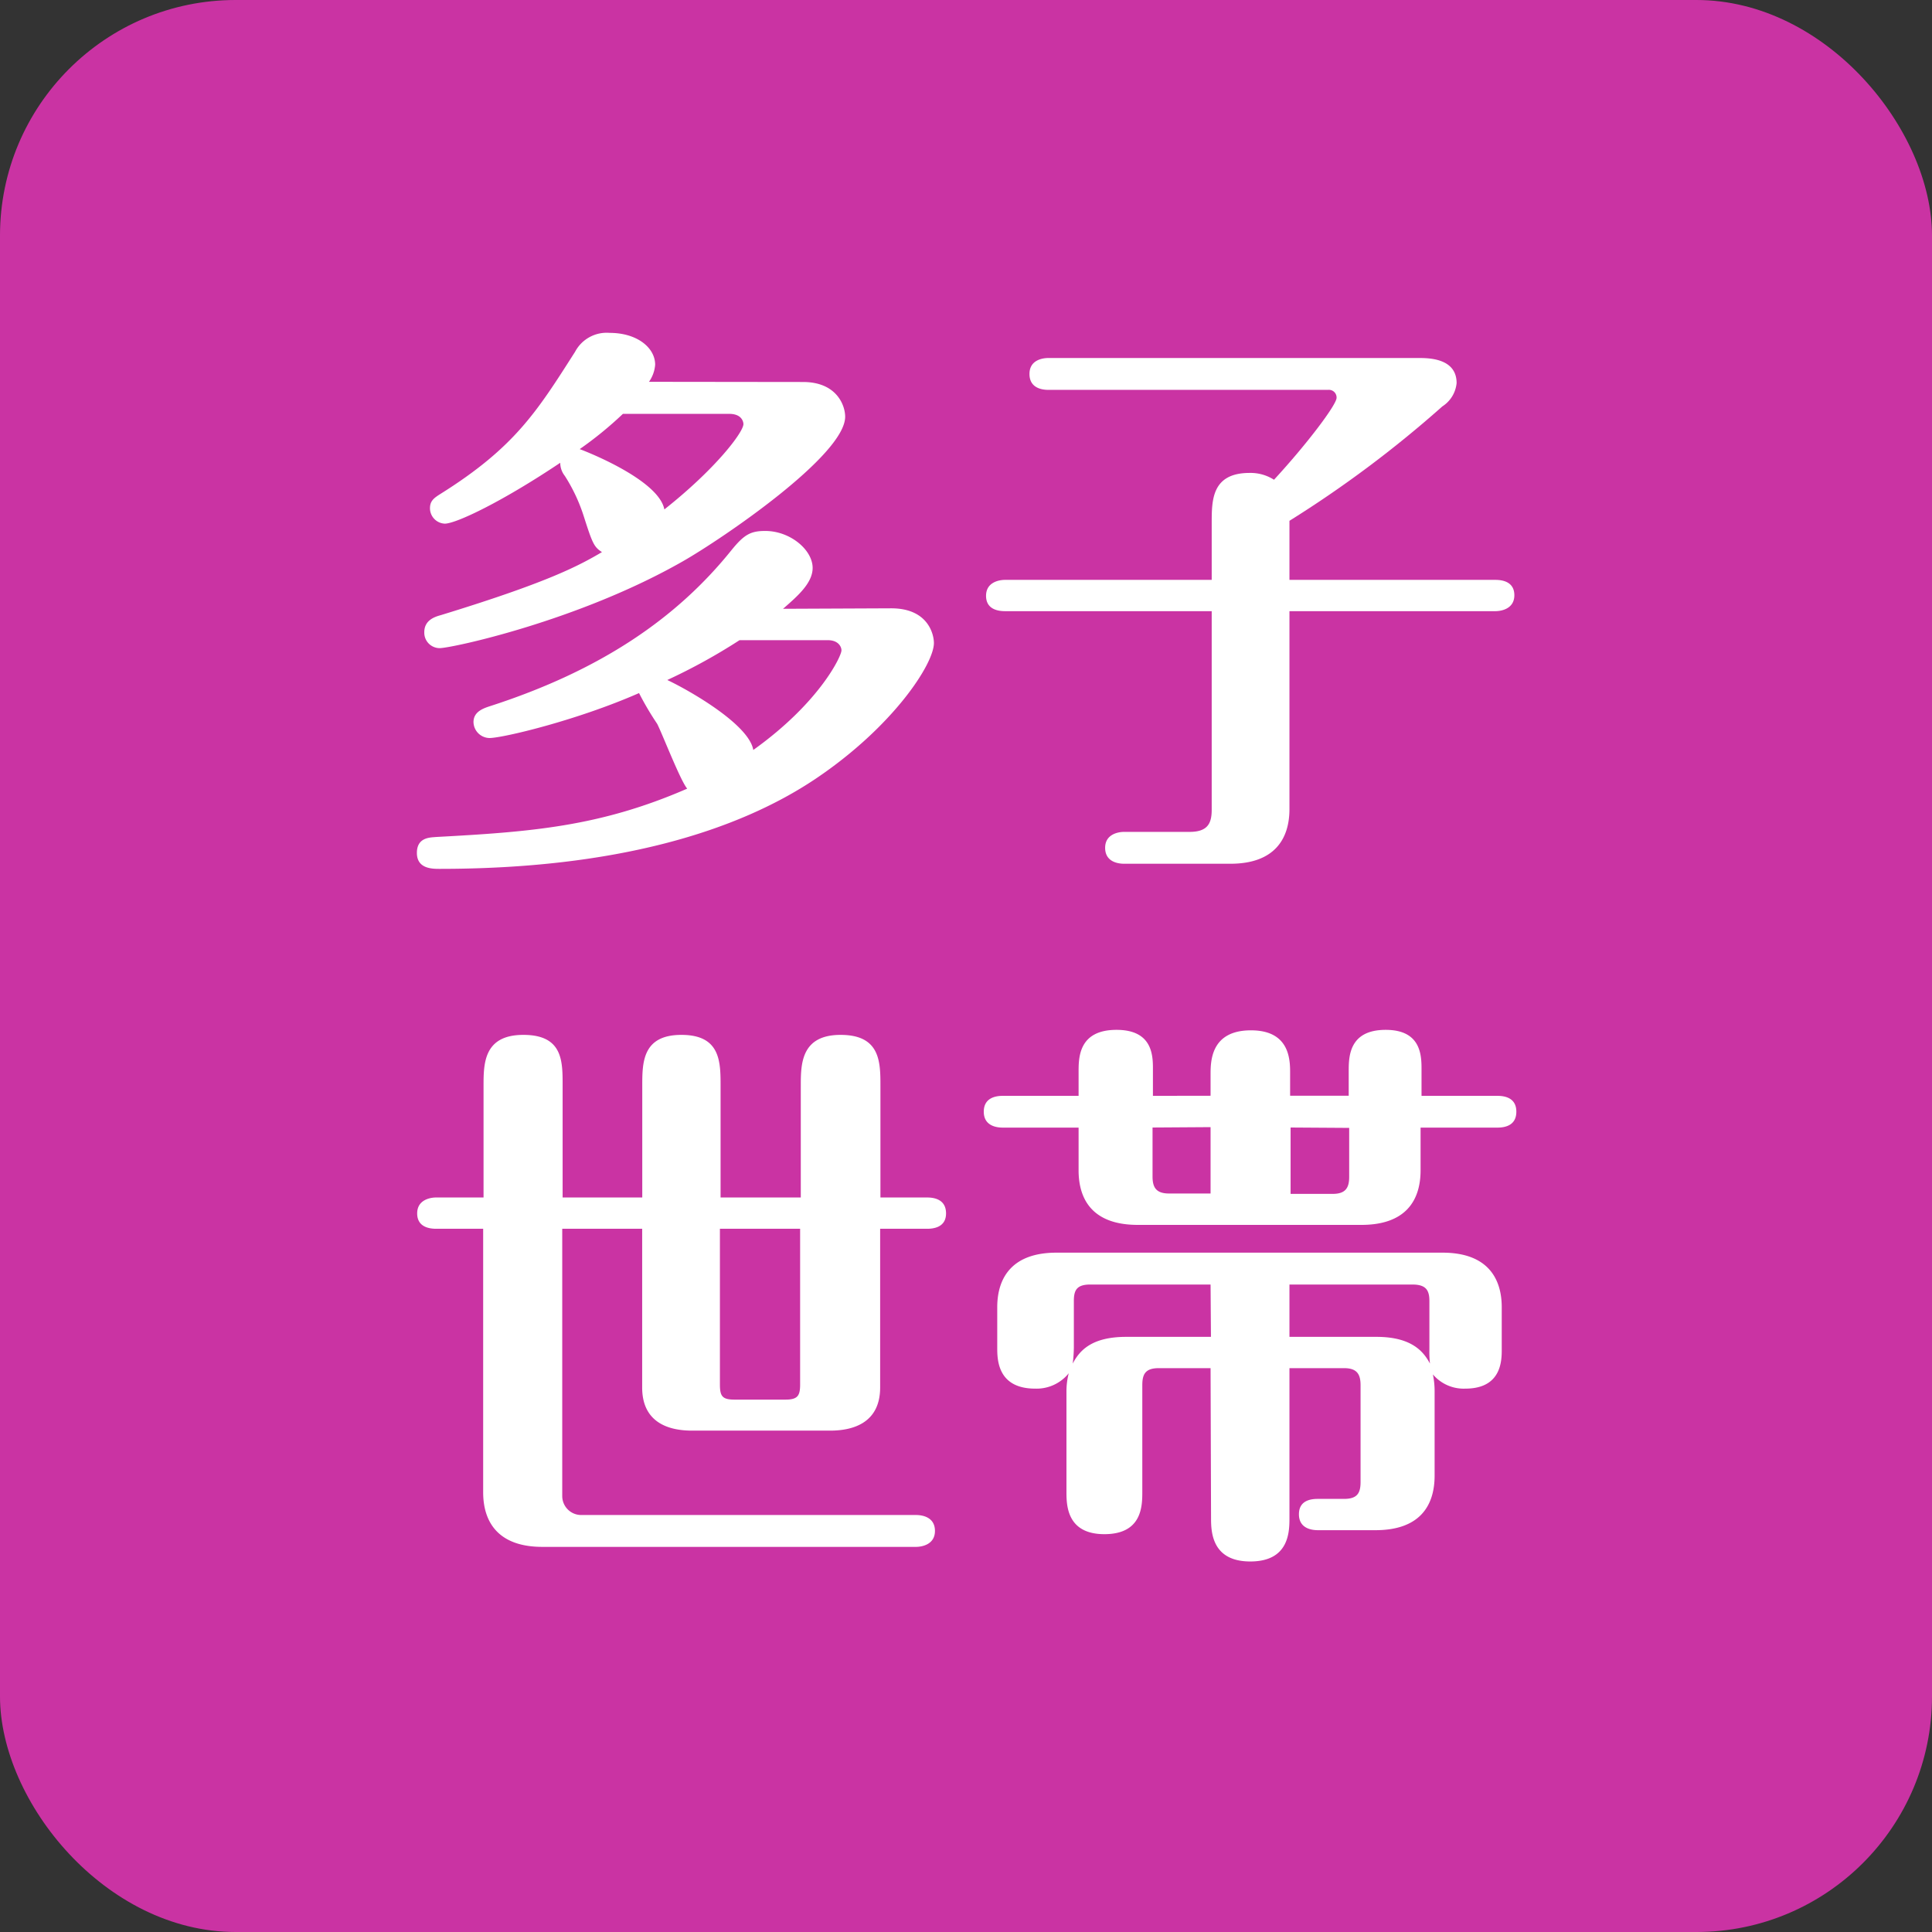
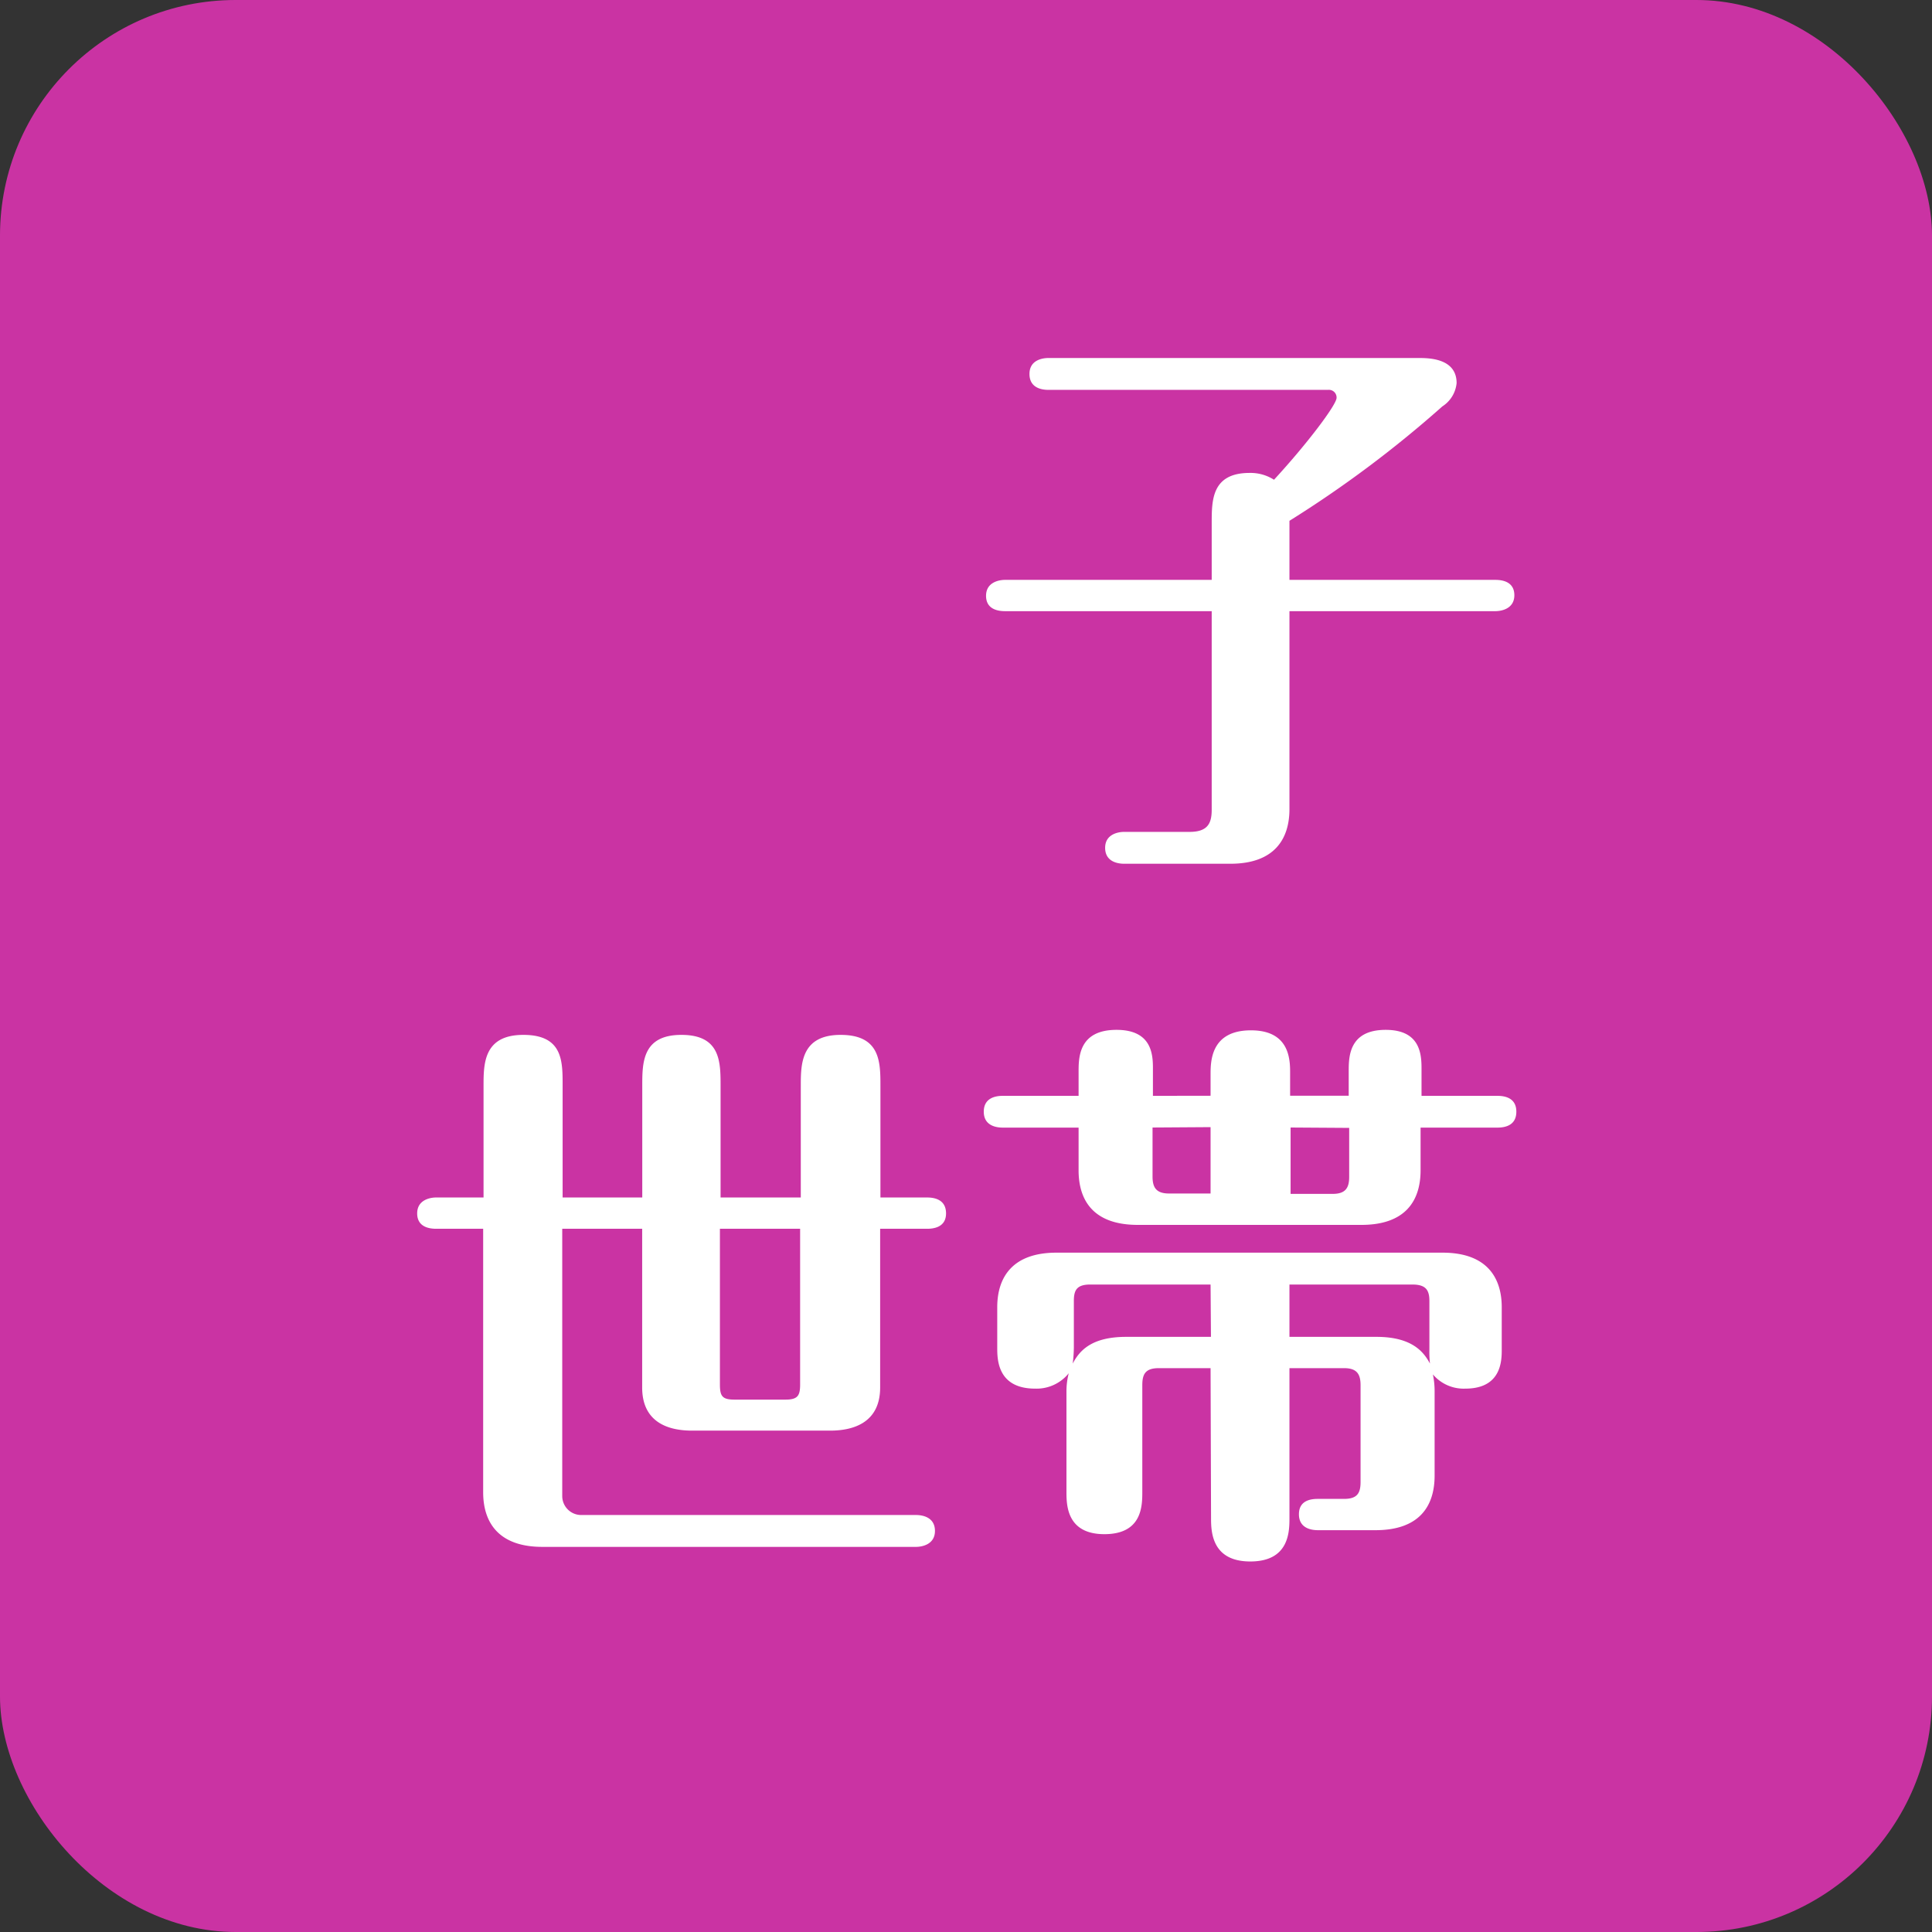
<svg xmlns="http://www.w3.org/2000/svg" viewBox="0 0 203.77 203.77">
  <rect x="0" y="0" width="203.77" height="203.77" fill="#333333" stroke="none" />
  <defs>
    <style>.cls-1{opacity:0.74;}.cls-2{fill:#ff33cb;}.cls-3{fill:#fff;}</style>
  </defs>
  <g id="レイヤー_2" data-name="レイヤー 2">
    <g id="レイヤー_1-2" data-name="レイヤー 1">
      <g class="cls-1">
        <rect class="cls-2" width="203.77" height="203.77" rx="24.85" />
      </g>
-       <path class="cls-3" d="M94,64.16c3.9,0,4.5,2.76,4.5,3.66,0,2.22-4.32,8.82-12.42,14.28-8.28,5.58-21.11,9.54-39.71,9.54-.78,0-2.4,0-2.4-1.68s1.44-1.62,2-1.68c10-.54,17.28-1.08,26.51-5.1-.72-.84-2.64-5.82-3.17-6.84A31.32,31.32,0,0,1,67.4,73.1C60.8,76,53,77.84,51.62,77.84a1.72,1.72,0,0,1-1.68-1.68c0-1.08,1-1.44,1.74-1.68C63.38,70.7,71.41,65.18,77.17,58c1.32-1.62,2-2,3.54-2,2.64,0,5,2,5,3.9,0,1.61-1.62,3-3.12,4.31Zm-9.3-23.87c3.54,0,4.44,2.46,4.44,3.66,0,4.08-13,12.9-17.1,15.24-11,6.29-24.41,9.17-25.67,9.17a1.63,1.63,0,0,1-1.62-1.68c0-1.26,1.08-1.62,1.74-1.8,11.16-3.42,14.46-5.15,17-6.65-.84-.54-1-.9-1.92-3.78a18,18,0,0,0-2-4.26,2.22,2.22,0,0,1-.48-1.38c-6.18,4.14-11,6.42-12.18,6.42a1.63,1.63,0,0,1-1.56-1.62c0-.78.42-1.08,1.08-1.5,7.86-4.92,10.2-8.7,14.22-15a3.77,3.77,0,0,1,3.66-2c2.88,0,4.79,1.56,4.79,3.36a3.62,3.62,0,0,1-.65,1.8Zm-19,3.36a39.24,39.24,0,0,1-4.56,3.72c.36.12,8.33,3.18,8.93,6.36,5.46-4.32,8.34-8.16,8.34-9,0-.18-.12-1.08-1.5-1.08ZM78,67.52a61.78,61.78,0,0,1-7.62,4.2C72.67,72.8,79,76.4,79.45,79.1c7-5,9.3-9.9,9.3-10.5,0-.42-.36-1.08-1.44-1.08Z" />
      <path class="cls-3" d="M106,64.46c-.72,0-2-.18-2-1.62s1.38-1.68,2-1.68H127.8v-6c0-2.4,0-5.28,4-5.28a4.58,4.58,0,0,1,2.57.72c3.54-3.84,6.6-7.92,6.6-8.64a.81.81,0,0,0-.9-.84H110.58c-.78,0-2-.24-2-1.68s1.32-1.68,2-1.68h39.05c1,0,4,0,4,2.64a3.29,3.29,0,0,1-1.5,2.46A119.78,119.78,0,0,1,136,54.93v6.23h21.72c.72,0,2,.18,2,1.62s-1.38,1.68-2,1.68H136V85.34c0,3.12-1.56,5.76-6.23,5.76H118.56c-.72,0-2-.24-2-1.68s1.38-1.68,2-1.68h6.9c1.92,0,2.34-.9,2.34-2.34V64.46Z" />
      <path class="cls-3" d="M46,129.6c-.72,0-2-.18-2-1.62s1.38-1.68,2-1.68H51V114.54c0-2.33,0-5.39,4.2-5.39s4.14,2.82,4.14,5.39V126.3h8.4V114.54c0-2.45,0-5.39,4.13-5.39S76,112,76,114.54V126.3h8.46V114.54c0-2.27,0-5.39,4.2-5.39s4.2,2.88,4.2,5.39V126.3h4.92c.72,0,2,.18,2,1.68s-1.38,1.62-2,1.62H92.83v16.74c0,3.59-2.64,4.55-5.28,4.55H73c-3.06,0-5.27-1.26-5.27-4.55V129.6H59.3v28.19a2,2,0,0,0,2,2H96.61c.72,0,2,.24,2,1.68s-1.38,1.68-2,1.68H57.2c-4.56,0-6.24-2.52-6.24-5.76V129.6Zm29.93,0V146c0,1.26.24,1.62,1.56,1.62h5.34c1.32,0,1.56-.42,1.56-1.62V129.6Z" />
      <path class="cls-3" d="M127.68,115.57v-2.22c0-1.38,0-4.68,4.26-4.68s4.13,3.36,4.13,4.68v2.22h6.18V113c0-1.5,0-4.38,3.9-4.38s3.78,2.94,3.78,4.38v2.58h8c.72,0,2,.17,2,1.67s-1.26,1.68-2,1.68h-8.1v4.5c0,3.24-1.62,5.76-6.24,5.76H120c-4.68,0-6.24-2.58-6.24-5.76v-4.5h-8c-.66,0-2-.18-2-1.68s1.32-1.67,2-1.67h8v-2.52c0-1.5,0-4.44,4-4.44s3.84,3,3.84,4.38v2.58Zm0,28.73h-5.46c-1.44,0-1.74.66-1.74,1.8v11.21c0,1.5,0,4.5-4,4.5s-4-3.12-4-4.5V146.76a7.72,7.72,0,0,1,.24-1.92,4.35,4.35,0,0,1-3.54,1.62c-4,0-4-3.12-4-4.32v-4.26c0-3.24,1.68-5.76,6.24-5.76h40.73c4.62,0,6.24,2.58,6.24,5.76v4.44c0,1.14,0,4.14-3.84,4.14a4.25,4.25,0,0,1-3.42-1.5,8.72,8.72,0,0,1,.18,1.8v8.87c0,3.24-1.62,5.76-6.24,5.76H139c-.66,0-2-.18-2-1.68s1.32-1.62,2-1.62h2.76c1.44,0,1.74-.66,1.74-1.8V146.1c0-1.14-.36-1.8-1.74-1.8H136v15.77c0,1.44,0,4.62-4.13,4.62s-4.14-3.24-4.14-4.62Zm0-8.82H115c-1.44,0-1.74.6-1.74,1.74v4.92a14.75,14.75,0,0,1-.12,1.68c.72-1.38,2-2.82,5.64-2.82h8.94Zm-6.12-16.56v5.16c0,1.14.36,1.8,1.74,1.8h4.38v-7ZM136,141h9.18c3.78,0,5,1.62,5.64,2.82a11.57,11.57,0,0,1-.06-1.5v-5.1c0-1.14-.36-1.74-1.8-1.74H136Zm.12-22.08v7h4.44c1.38,0,1.74-.66,1.74-1.8v-5.16Z" />
    </g>
  </g>
</svg>